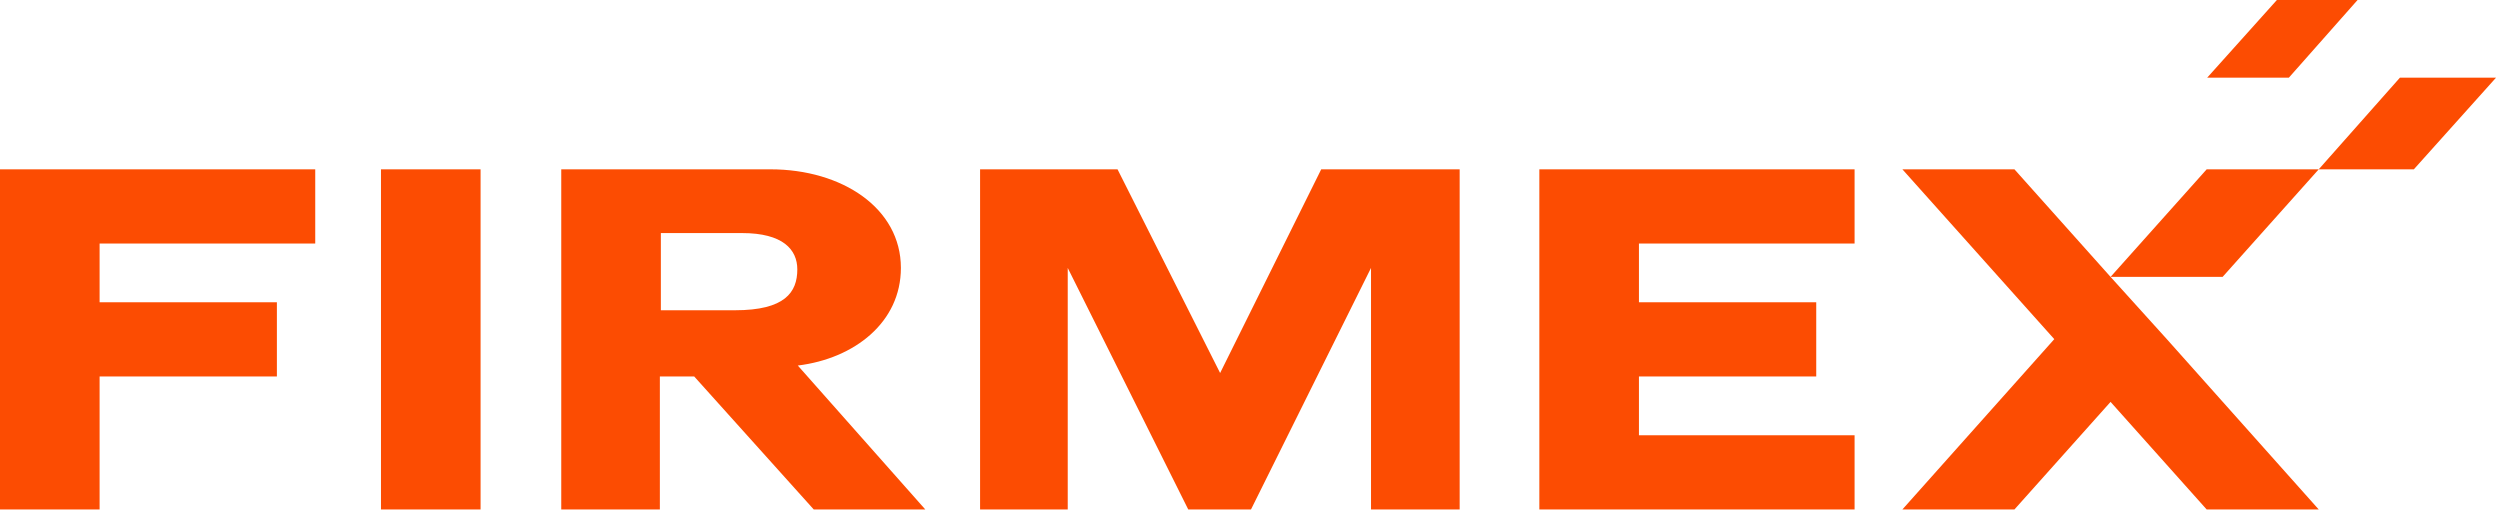
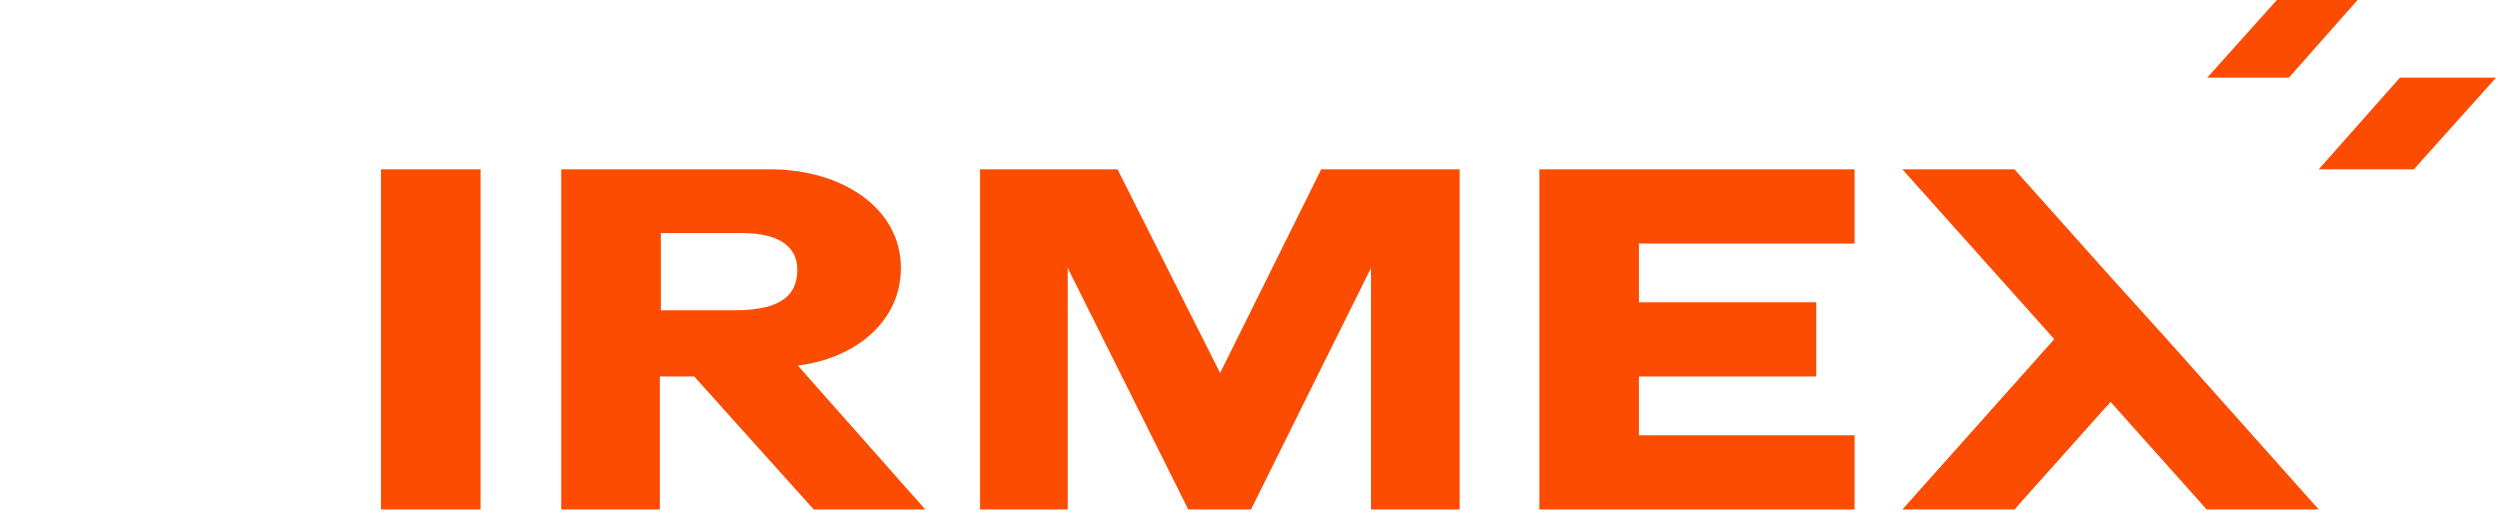
<svg xmlns="http://www.w3.org/2000/svg" width="502" height="103" viewBox="0 0 502 103" fill="none">
  <g clip-path="url(#clip0)">
    <path d="M96.5 34H76.5V102.3H96.5V34Z" fill="#FC4C02" />
    <path d="M309.1 34V102.3H372.4V87.4H329.1V75.6H364.7V60.7H329.1V48.9H372.4V34H309.1Z" fill="#FC4C02" />
    <path d="M382 34L412.5 68.1L382 102.3H404.5L423.8 80.7L443.1 102.3H465.6L435.1 68.1L423.8 55.6L404.5 34H382Z" fill="#FC4C02" />
-     <path d="M443.1 34L423.8 55.6H446.3L465.6 34H443.1Z" fill="#FC4C02" />
    <path d="M481.9 15.6L465.6 34H484.7L501.2 15.6H481.9Z" fill="#FC4C02" />
    <path d="M112.7 102.3V34H154.7C169.1 34 180.9 41.8 180.9 53.8C180.9 64.7 171.6 72 160.2 73.4L185.8 102.3H163.4L139.4 75.6H132.5V102.3H112.7ZM132.7 46.9V62.3H147.6C157.6 62.3 160.1 58.7 160.1 54.1C160.1 50.1 157.2 46.8 149 46.8H132.7V46.9Z" fill="#FC4C02" />
    <path d="M265.3 34L245 74.9L224.4 34H196.8V102.3H214.4V53.8L238.6 102.3H251.2L275.3 53.8V102.3H293.1V34H265.3Z" fill="#FC4C02" />
    <path d="M457.2 0L443.2 15.6H459.6L473.4 0H457.2Z" fill="#FC4C02" />
-     <path d="M0 34V102.3H20V75.6H55.6V60.7H20V48.9H63.3V34H0Z" fill="#FC4C02" />
  </g>
  <defs>
    <clipPath id="clip0">
      <rect width="501.2" height="102.3" fill="white" />
    </clipPath>
  </defs>
</svg>